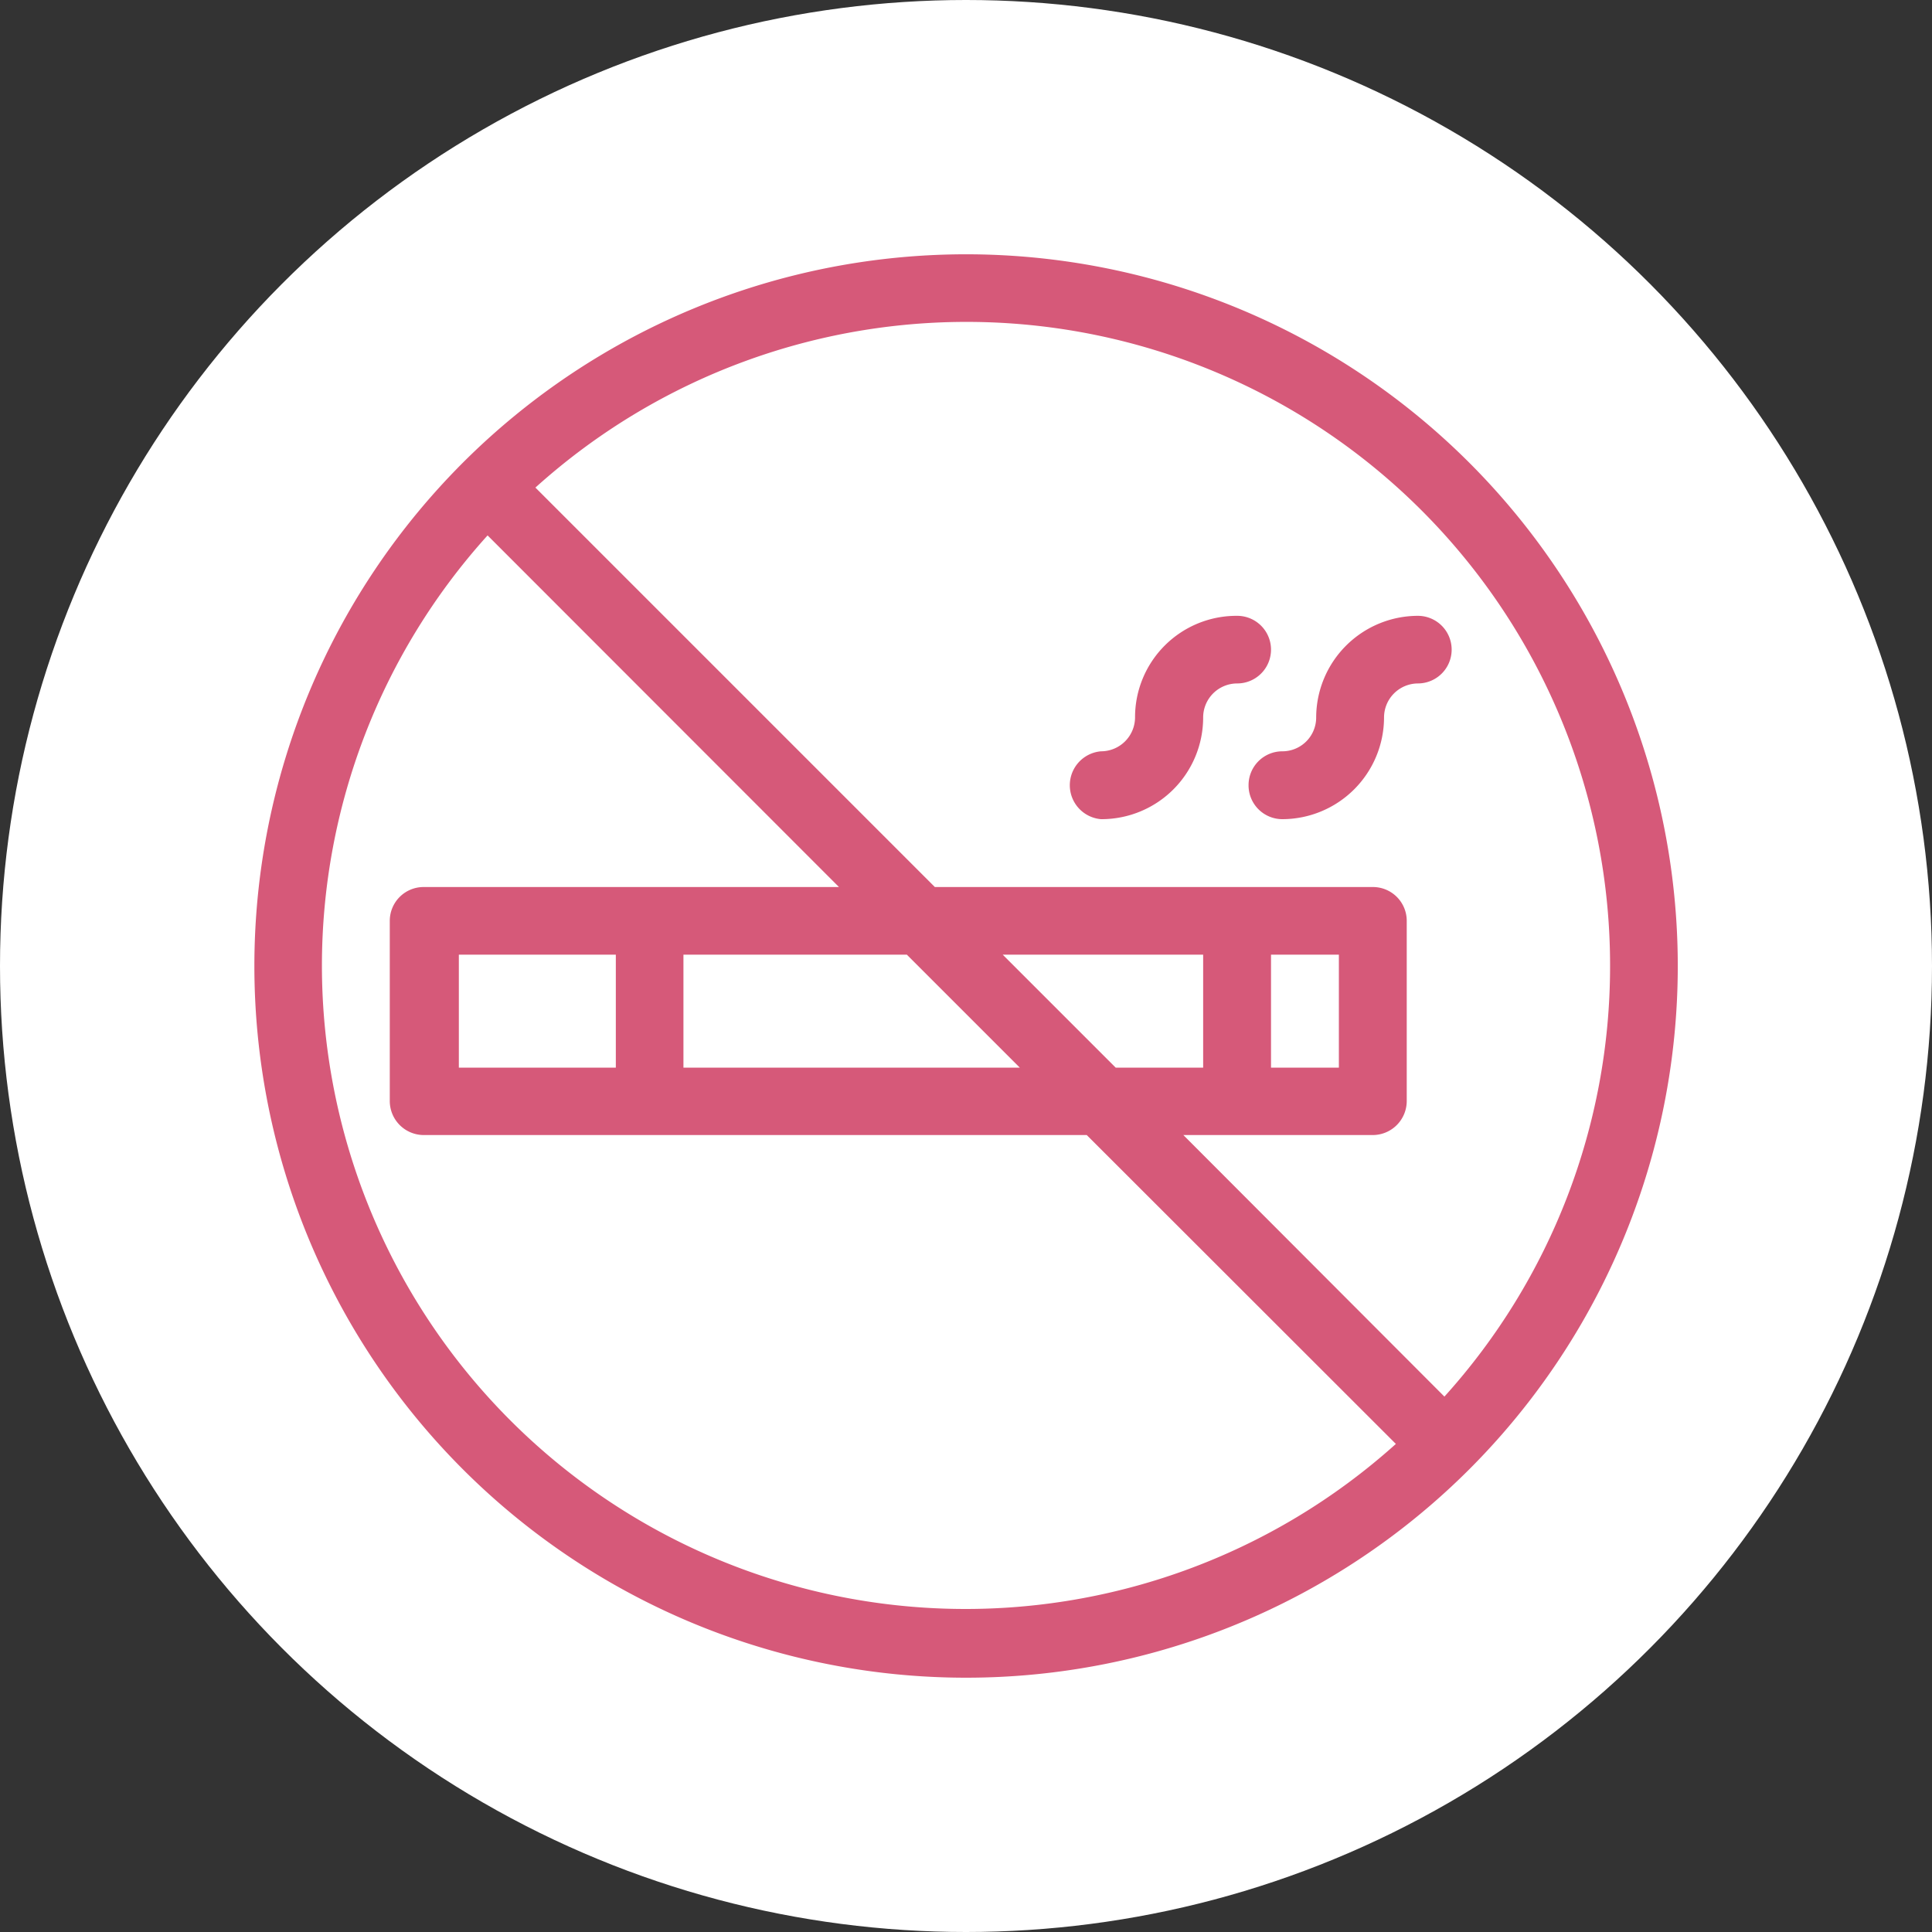
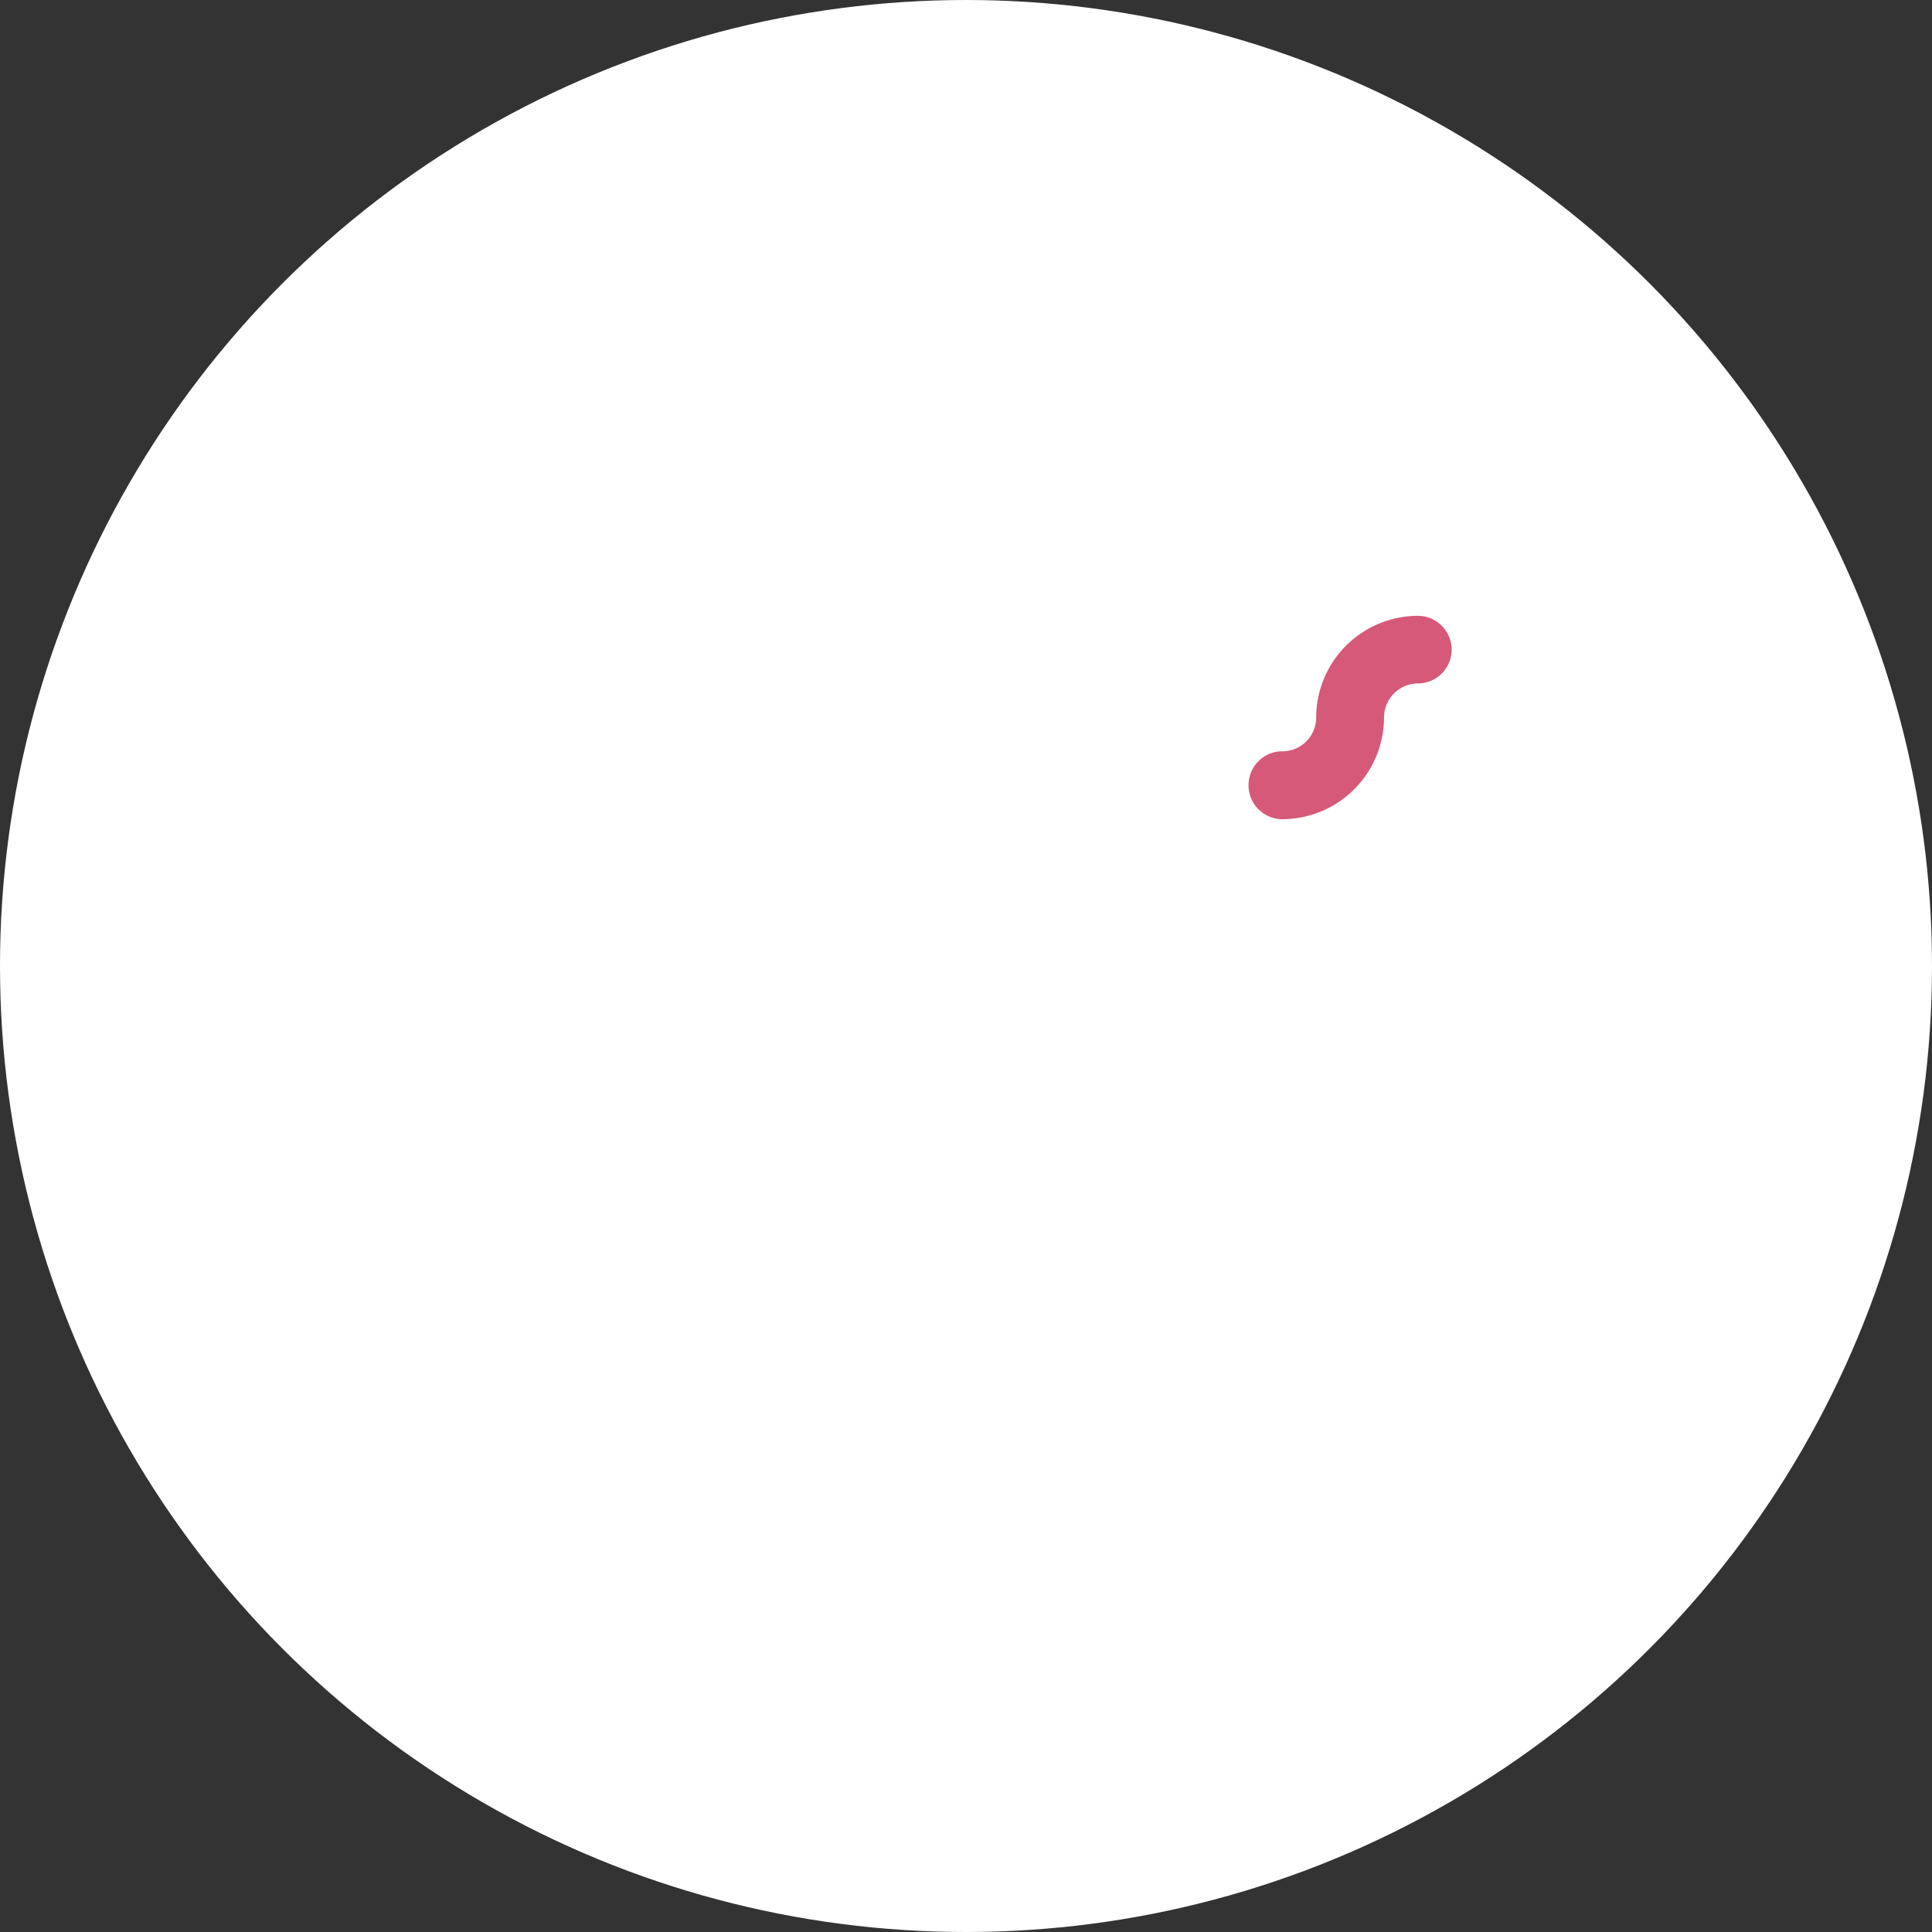
<svg xmlns="http://www.w3.org/2000/svg" viewBox="0 0 80 80">
  <rect x="0" y="0" width="80" height="80" fill="#333333" stroke="none" />
  <defs>
    <style>.cls-1{fill:#fff;}.cls-2{fill:#d65979;}</style>
  </defs>
  <title>icon_nosmoking</title>
  <g id="レイヤー_2" data-name="レイヤー 2">
    <g id="コンテンツ">
      <circle class="cls-1" cx="40" cy="40" r="40" />
      <g id="_29-no_smoking" data-name=" 29-no smoking">
        <g id="linear_color" data-name="linear color">
-           <path class="cls-2" d="M60.84,19.16a29.47,29.47,0,1,0,0,41.68A29.47,29.47,0,0,0,60.84,19.16ZM66.67,40a26.58,26.58,0,0,1-6.86,17.83L49,47h7.84a1.41,1.41,0,0,0,1.41-1.41V38.13a1.4,1.4,0,0,0-1.41-1.4H38.71L22.17,20.19A26.65,26.65,0,0,1,66.67,40ZM25.5,44.21H19V39.53H25.5Zm2.8-4.68h9.25l4.68,4.68H28.3Zm13.22,0h8.3v4.68H46.2Zm11.11,0h2.81v4.68H52.63ZM13.33,40a26.58,26.58,0,0,1,6.86-17.83L34.74,36.73H17.54a1.4,1.4,0,0,0-1.4,1.4v7.48A1.41,1.41,0,0,0,17.54,47H45l12.8,12.79A26.65,26.65,0,0,1,13.33,40Z" />
-           <path class="cls-2" d="M45.61,33.92a4.21,4.21,0,0,0,4.21-4.21,1.41,1.41,0,0,1,1.41-1.41,1.4,1.4,0,1,0,0-2.8A4.2,4.2,0,0,0,47,29.71a1.41,1.41,0,0,1-1.41,1.4,1.41,1.41,0,0,0,0,2.81Z" />
          <path class="cls-2" d="M51.7,32.51a1.4,1.4,0,0,0,1.4,1.41,4.22,4.22,0,0,0,4.21-4.21,1.41,1.41,0,0,1,1.4-1.41,1.4,1.4,0,1,0,0-2.8,4.22,4.22,0,0,0-4.21,4.21,1.4,1.4,0,0,1-1.4,1.4A1.4,1.4,0,0,0,51.7,32.51Z" />
        </g>
      </g>
    </g>
  </g>
</svg>